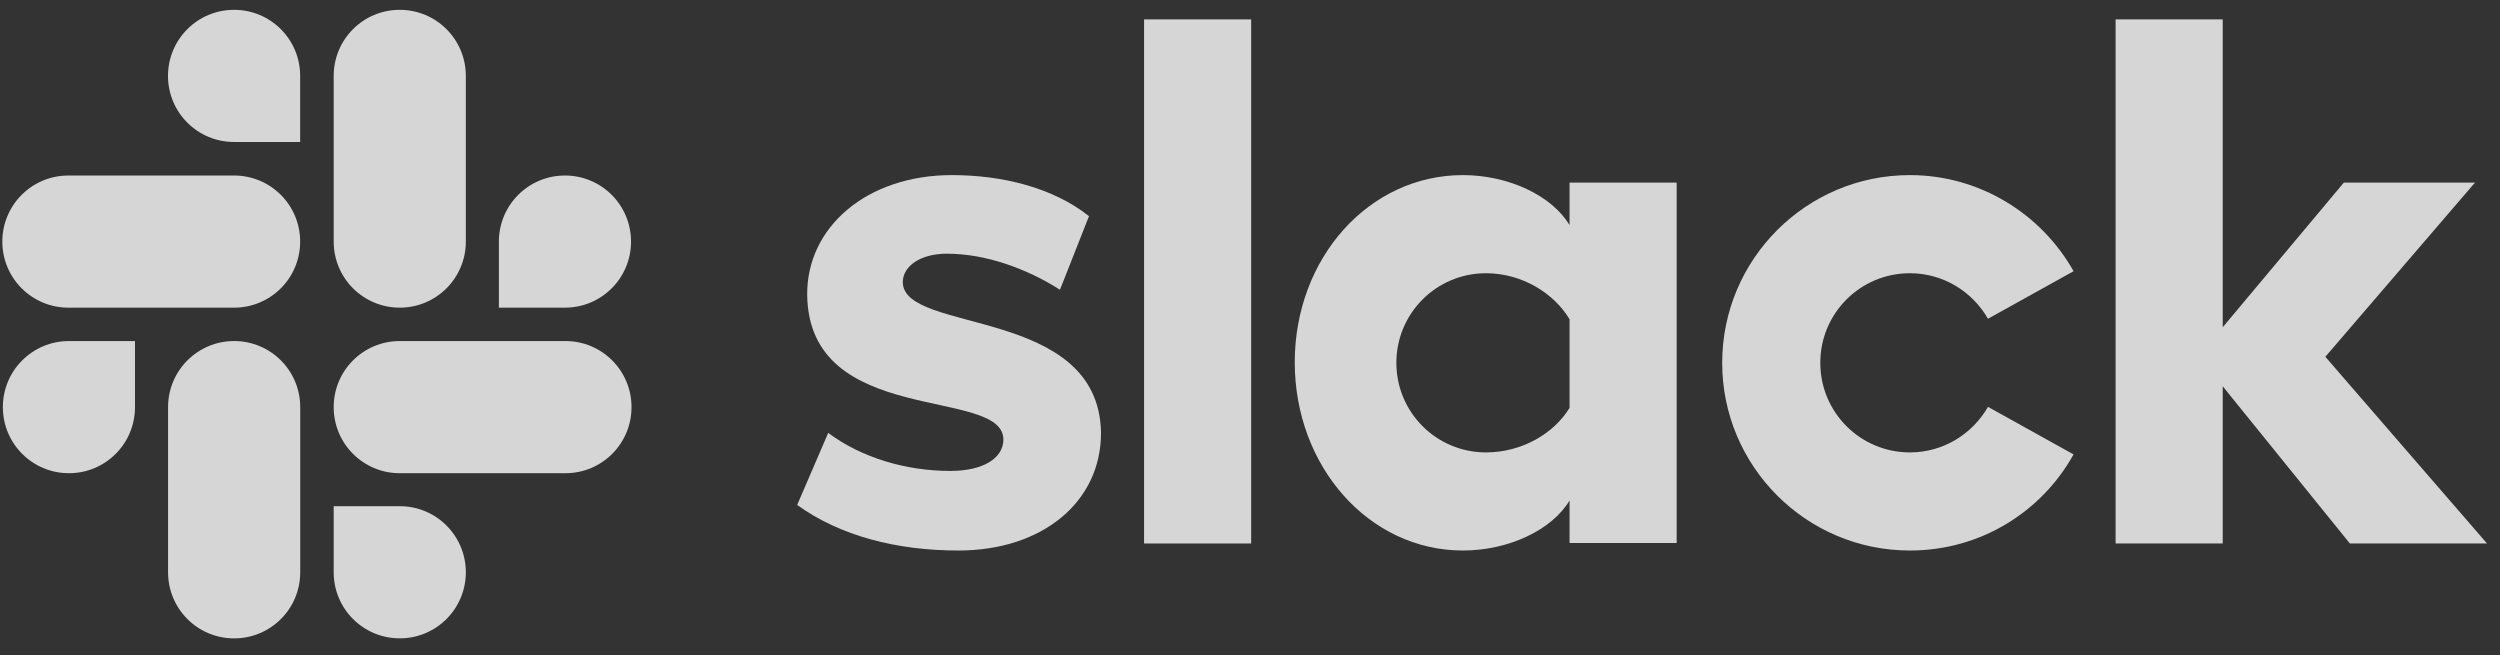
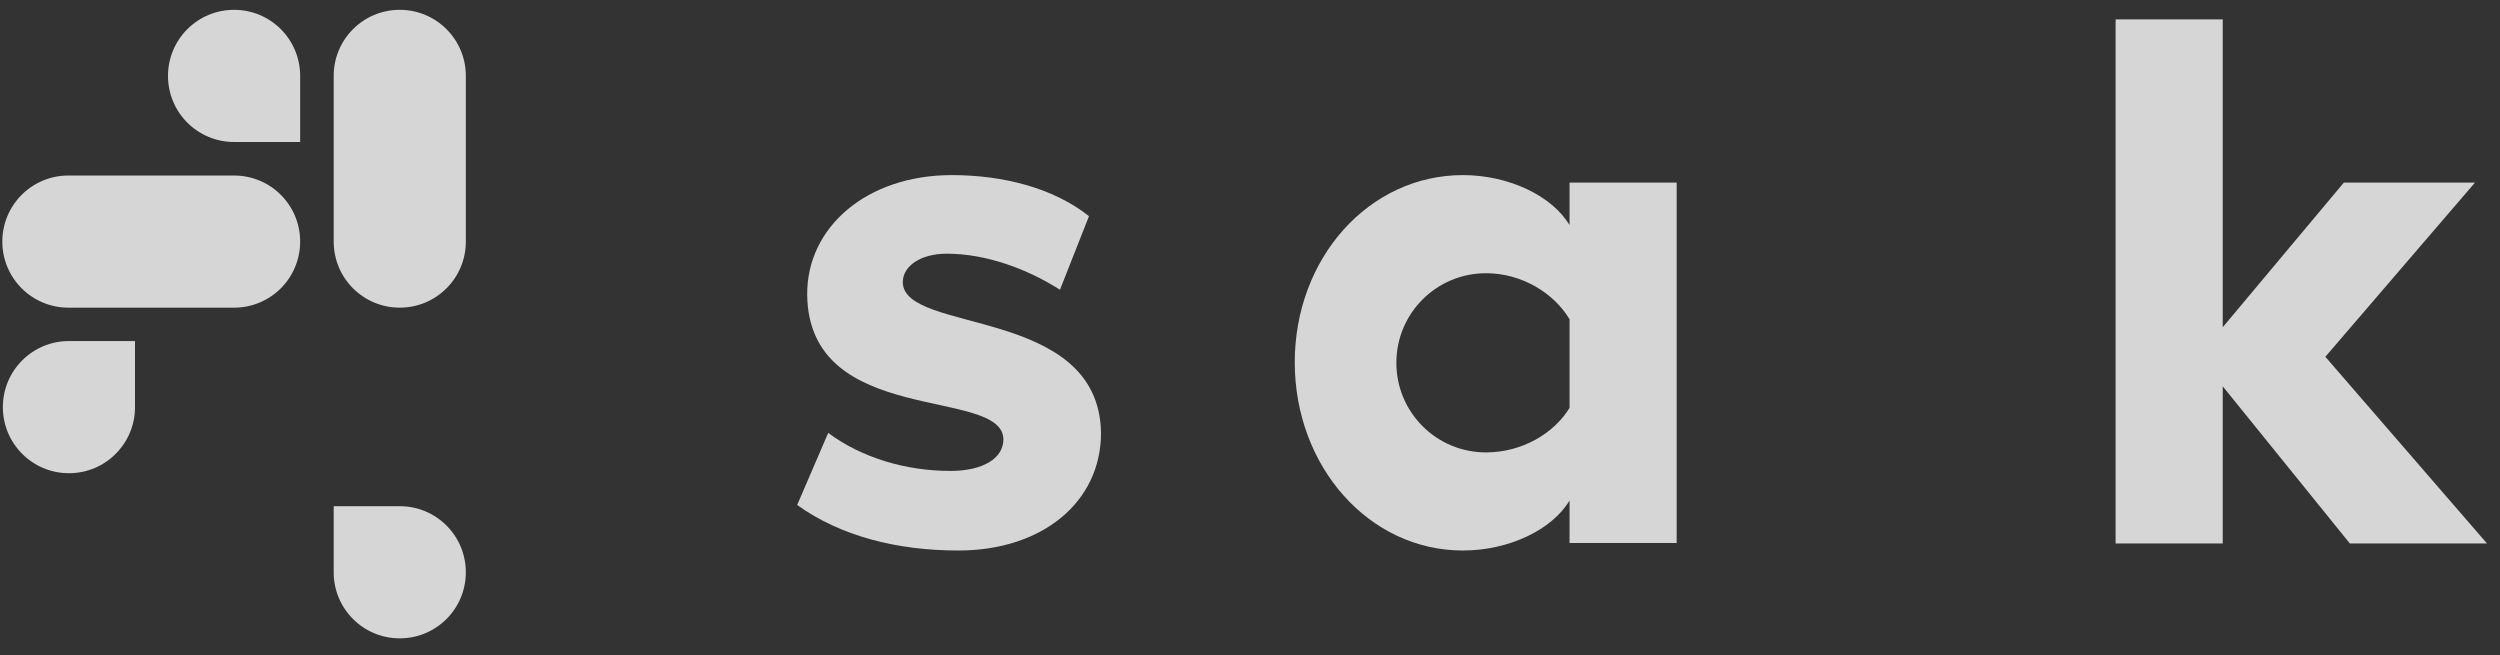
<svg xmlns="http://www.w3.org/2000/svg" width="145" height="38" viewBox="0 0 145 38" fill="none">
  <rect x="0" y="0" width="145" height="38" fill="#333333" stroke="none" />
  <g opacity="0.8">
    <path d="M46.236 29.288L48.036 25.108C49.981 26.559 52.565 27.314 55.12 27.314C57.007 27.314 58.197 26.588 58.197 25.485C58.169 22.408 46.904 24.817 46.817 17.095C46.788 13.176 50.272 10.156 55.207 10.156C58.139 10.156 61.072 10.882 63.162 12.537L61.478 16.805C59.562 15.585 57.181 14.714 54.917 14.714C53.378 14.714 52.362 15.44 52.362 16.369C52.391 19.388 63.743 17.734 63.859 25.108C63.859 29.114 60.462 31.93 55.585 31.93C52.014 31.93 48.733 31.088 46.236 29.288Z" fill="white" />
-     <path d="M115.303 23.598C114.403 25.166 112.719 26.24 110.774 26.24C107.9 26.24 105.577 23.918 105.577 21.043C105.577 18.169 107.9 15.847 110.774 15.847C112.719 15.847 114.403 16.921 115.303 18.488L120.267 15.73C118.409 12.421 114.838 10.156 110.774 10.156C104.764 10.156 99.887 15.034 99.887 21.043C99.887 27.053 104.764 31.93 110.774 31.93C114.867 31.93 118.409 29.695 120.267 26.356L115.303 23.598Z" fill="white" />
-     <path d="M72.568 1.125H66.356V31.522H72.568V1.125Z" fill="white" />
    <path d="M122.705 1.125V31.522H128.918V22.405L136.292 31.522H144.247L134.87 20.693L143.55 10.589H135.944L128.918 18.98V1.125H122.705Z" fill="white" />
    <path d="M91.034 23.656C90.134 25.137 88.276 26.24 86.186 26.24C83.312 26.24 80.989 23.918 80.989 21.043C80.989 18.169 83.312 15.847 86.186 15.847C88.276 15.847 90.134 17.008 91.034 18.517V23.656ZM91.034 10.592V13.059C90.018 11.347 87.492 10.156 84.85 10.156C79.392 10.156 75.096 14.976 75.096 21.014C75.096 27.053 79.392 31.93 84.85 31.93C87.492 31.93 90.018 30.74 91.034 29.027V31.495H97.247V10.592H91.034Z" fill="white" />
    <path d="M7.83 23.613C7.83 25.733 6.118 27.446 3.998 27.446C1.879 27.446 0.166 25.733 0.166 23.613C0.166 21.494 1.879 19.781 3.998 19.781H7.83V23.613Z" fill="white" />
-     <path d="M9.748 23.613C9.748 21.494 11.461 19.781 13.58 19.781C15.7 19.781 17.413 21.494 17.413 23.613V33.194C17.413 35.313 15.7 37.026 13.58 37.026C11.461 37.026 9.748 35.313 9.748 33.194V23.613Z" fill="white" />
    <path d="M13.576 8.235C11.457 8.235 9.744 6.522 9.744 4.403C9.744 2.283 11.457 0.57 13.576 0.57C15.696 0.57 17.409 2.283 17.409 4.403V8.235H13.576Z" fill="white" />
    <path d="M13.577 10.18C15.696 10.18 17.409 11.893 17.409 14.012C17.409 16.131 15.696 17.844 13.577 17.844H3.967C1.848 17.844 0.135 16.131 0.135 14.012C0.135 11.893 1.848 10.18 3.967 10.18H13.577Z" fill="white" />
-     <path d="M28.936 14.012C28.936 11.893 30.648 10.18 32.768 10.18C34.887 10.18 36.6 11.893 36.6 14.012C36.6 16.131 34.887 17.844 32.768 17.844H28.936V14.012Z" fill="white" />
    <path d="M27.018 14.012C27.018 16.131 25.305 17.844 23.186 17.844C21.066 17.844 19.354 16.131 19.354 14.012V4.403C19.354 2.283 21.066 0.57 23.186 0.57C25.305 0.57 27.018 2.283 27.018 4.403V14.012Z" fill="white" />
    <path d="M23.186 29.359C25.305 29.359 27.018 31.072 27.018 33.192C27.018 35.311 25.305 37.024 23.186 37.024C21.066 37.024 19.354 35.311 19.354 33.192V29.359H23.186Z" fill="white" />
-     <path d="M23.186 27.446C21.066 27.446 19.354 25.733 19.354 23.613C19.354 21.494 21.066 19.781 23.186 19.781H32.795C34.915 19.781 36.628 21.494 36.628 23.613C36.628 25.733 34.915 27.446 32.795 27.446H23.186Z" fill="white" />
  </g>
</svg>